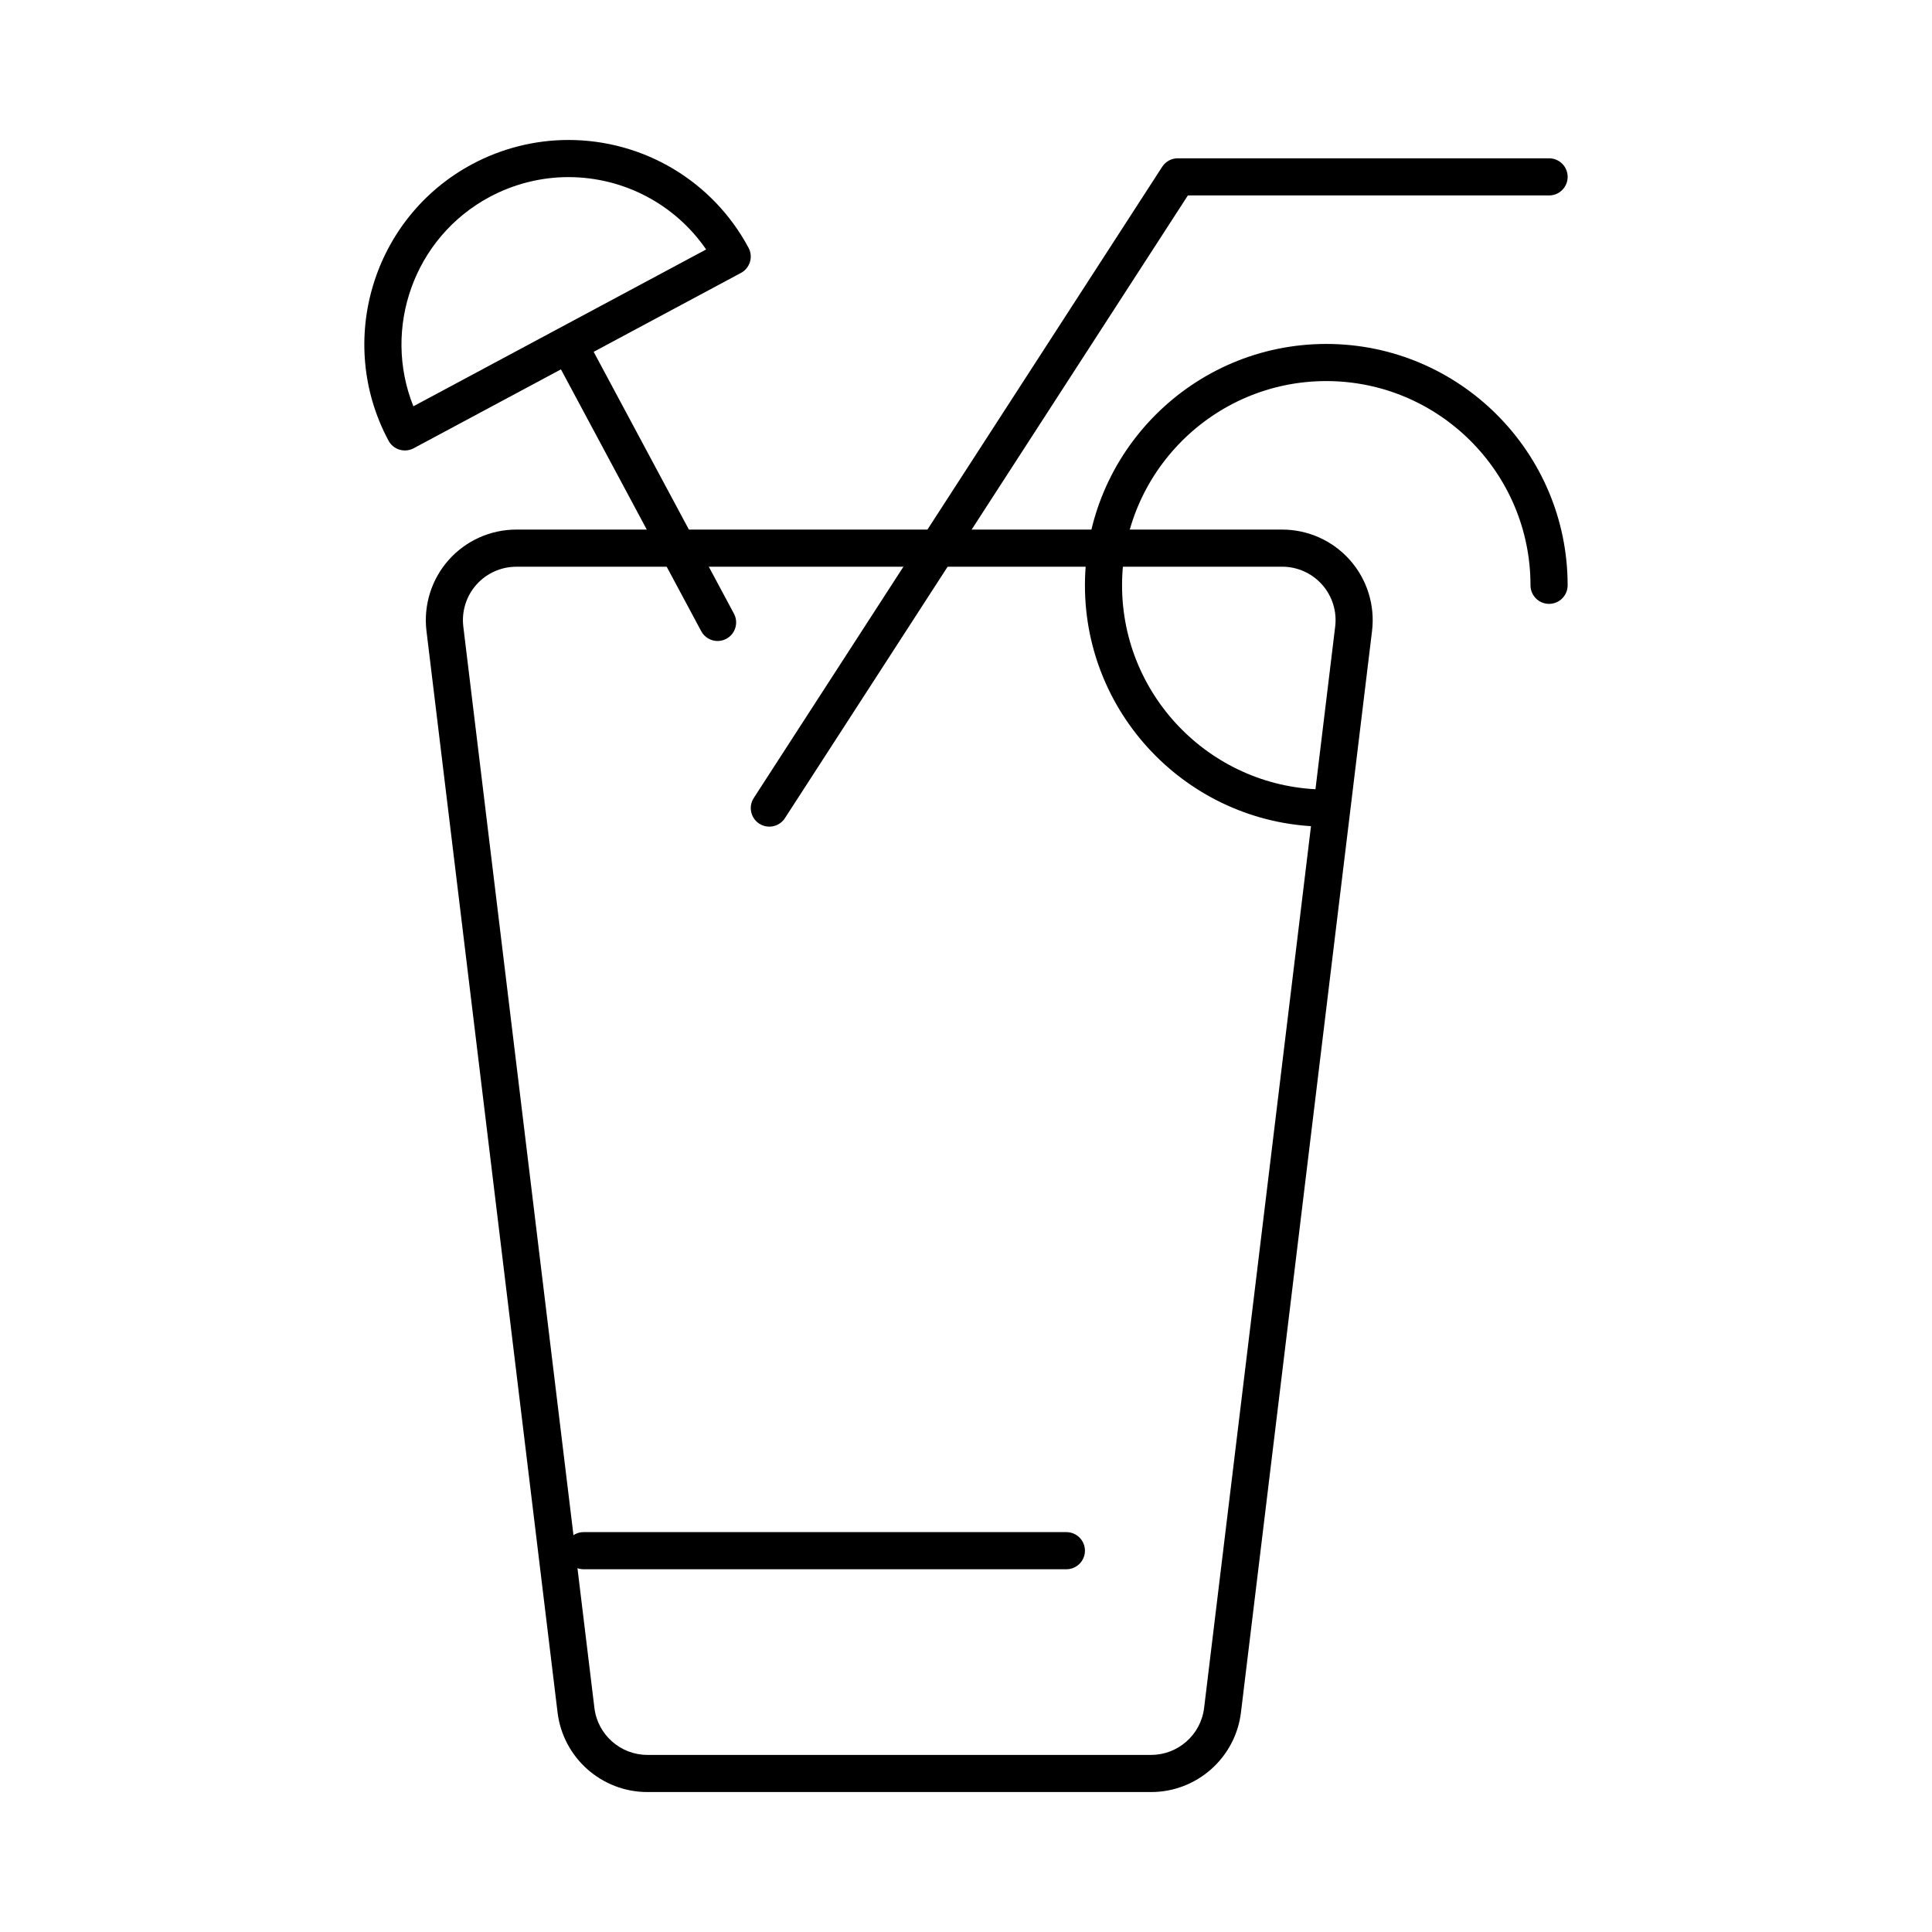
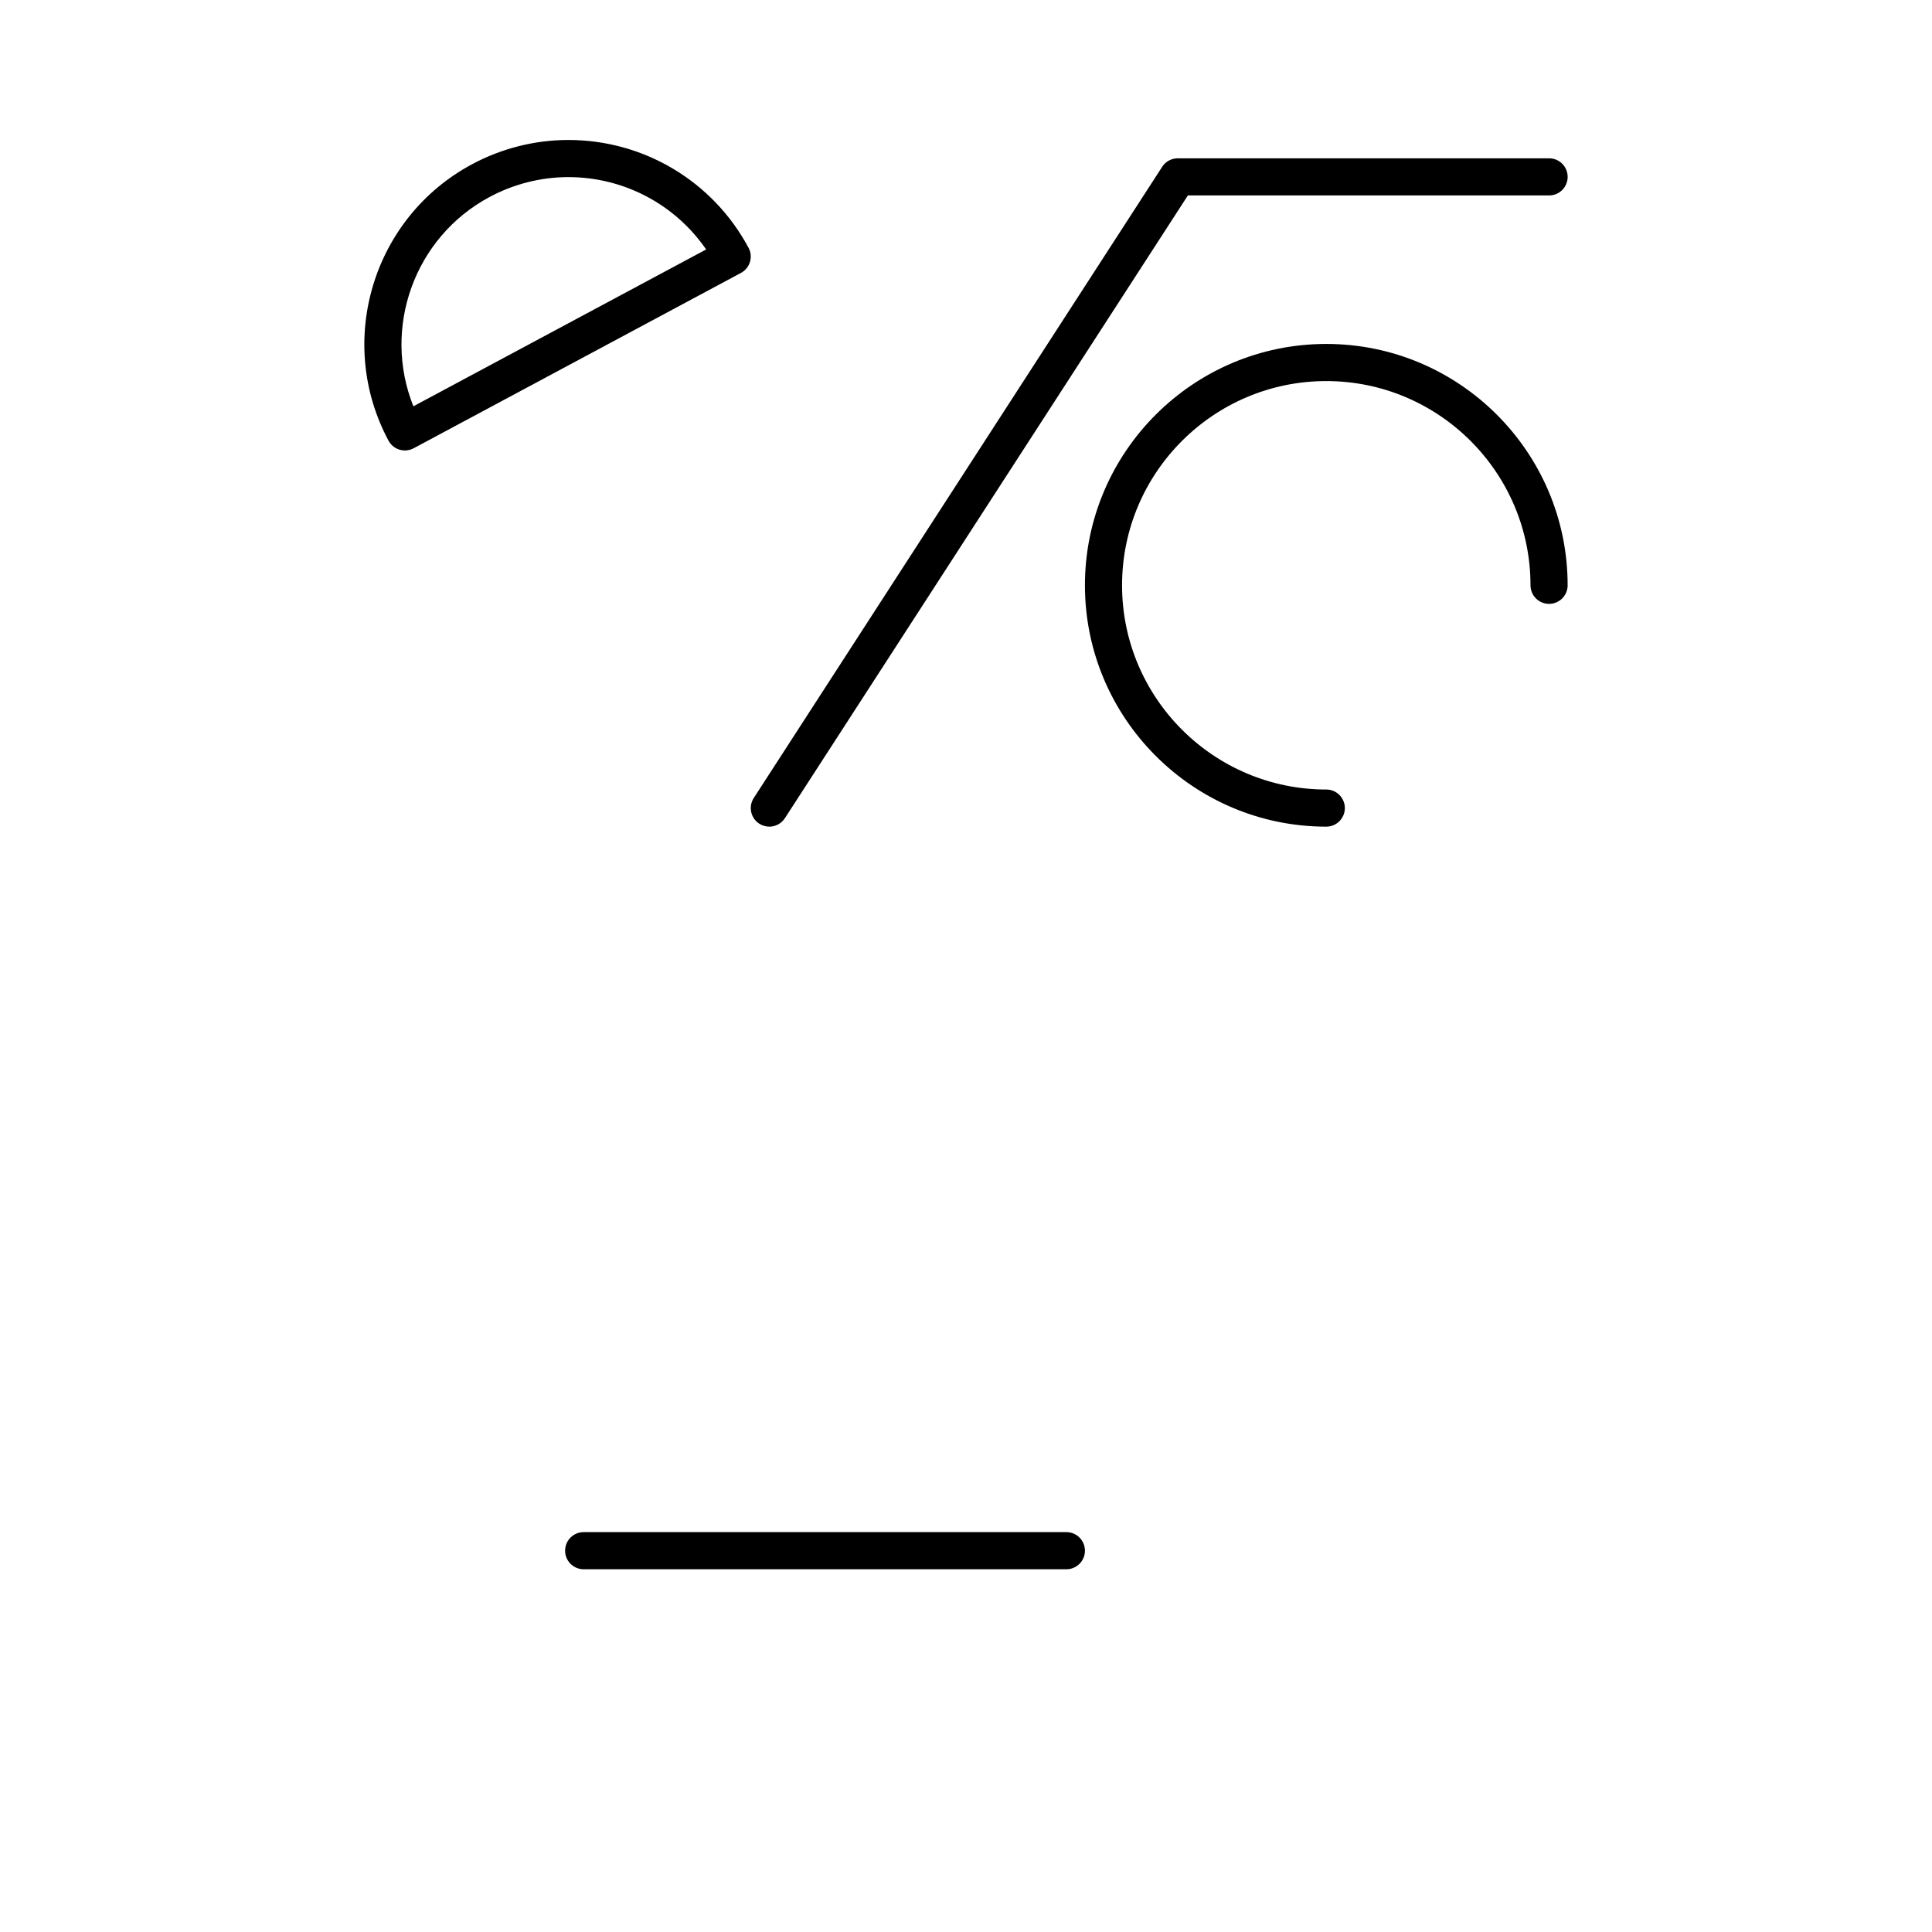
<svg xmlns="http://www.w3.org/2000/svg" fill="#000000" width="800px" height="800px" version="1.1" viewBox="144 144 512 512">
  <g>
-     <path d="m449.06 618.91h-133.49c-12.117 0-22.355-9.07-23.812-21.102l-34.738-286.59c-0.824-6.809 1.312-13.66 5.859-18.797 4.551-5.133 11.094-8.078 17.953-8.078h202.96c6.859 0 13.402 2.945 17.953 8.078 4.551 5.133 6.684 11.984 5.859 18.797l-34.738 286.59c-1.457 12.031-11.695 21.102-23.812 21.102zm-168.23-324.72c-4.047 0-7.906 1.738-10.59 4.766s-3.941 7.07-3.457 11.086l34.742 286.58c0.859 7.094 6.898 12.445 14.043 12.445h133.49c7.148 0 13.184-5.352 14.043-12.445l34.738-286.59c0.488-4.016-0.773-8.059-3.457-11.086-2.684-3.027-6.543-4.766-10.59-4.766z" />
    <path d="m251.3 263.38c-0.477 0-0.957-0.07-1.426-0.211-1.25-0.379-2.297-1.234-2.914-2.387-14.094-26.305-4.156-59.172 22.148-73.262 7.844-4.203 16.668-6.426 25.516-6.426 20.012 0 38.309 10.949 47.75 28.574 0.617 1.148 0.75 2.496 0.371 3.746s-1.234 2.297-2.387 2.914l-86.738 46.469c-0.719 0.383-1.516 0.582-2.32 0.582zm43.324-72.445c-7.231 0-14.445 1.82-20.867 5.258-20.055 10.746-28.48 34.828-20.207 55.477l77.586-41.562c-8.207-11.934-21.793-19.172-36.512-19.172z" />
-     <path d="m334.17 313.87c-1.754 0-3.453-0.941-4.34-2.598l-37.176-69.391c-1.281-2.394-0.383-5.379 2.012-6.66 2.394-1.285 5.375-0.383 6.66 2.012l37.176 69.391c1.281 2.394 0.383 5.379-2.012 6.66-0.738 0.398-1.535 0.586-2.32 0.586z" />
    <path d="m347.88 363.07c-0.918 0-1.844-0.254-2.668-0.789-2.281-1.477-2.934-4.523-1.457-6.805l108.24-167.28c0.906-1.402 2.461-2.246 4.129-2.246h98.398c2.719 0 4.922 2.203 4.922 4.922s-2.203 4.922-4.922 4.922h-95.723l-106.79 165.03c-0.941 1.453-2.519 2.246-4.133 2.246z" />
    <path d="m495.48 363.07c-35.27 0-63.961-28.691-63.961-63.961s28.691-63.961 63.961-63.961 63.961 28.691 63.961 63.961c0 2.719-2.203 4.922-4.922 4.922s-4.922-2.203-4.922-4.922c0-29.844-24.277-54.121-54.121-54.121s-54.121 24.277-54.121 54.121 24.277 54.121 54.121 54.121c2.719 0 4.922 2.203 4.922 4.922 0 2.715-2.203 4.918-4.918 4.918z" />
    <path d="m426.6 559.87h-127.92c-2.719 0-4.922-2.203-4.922-4.922s2.203-4.922 4.922-4.922h127.92c2.719 0 4.922 2.203 4.922 4.922s-2.203 4.922-4.922 4.922z" />
  </g>
</svg>